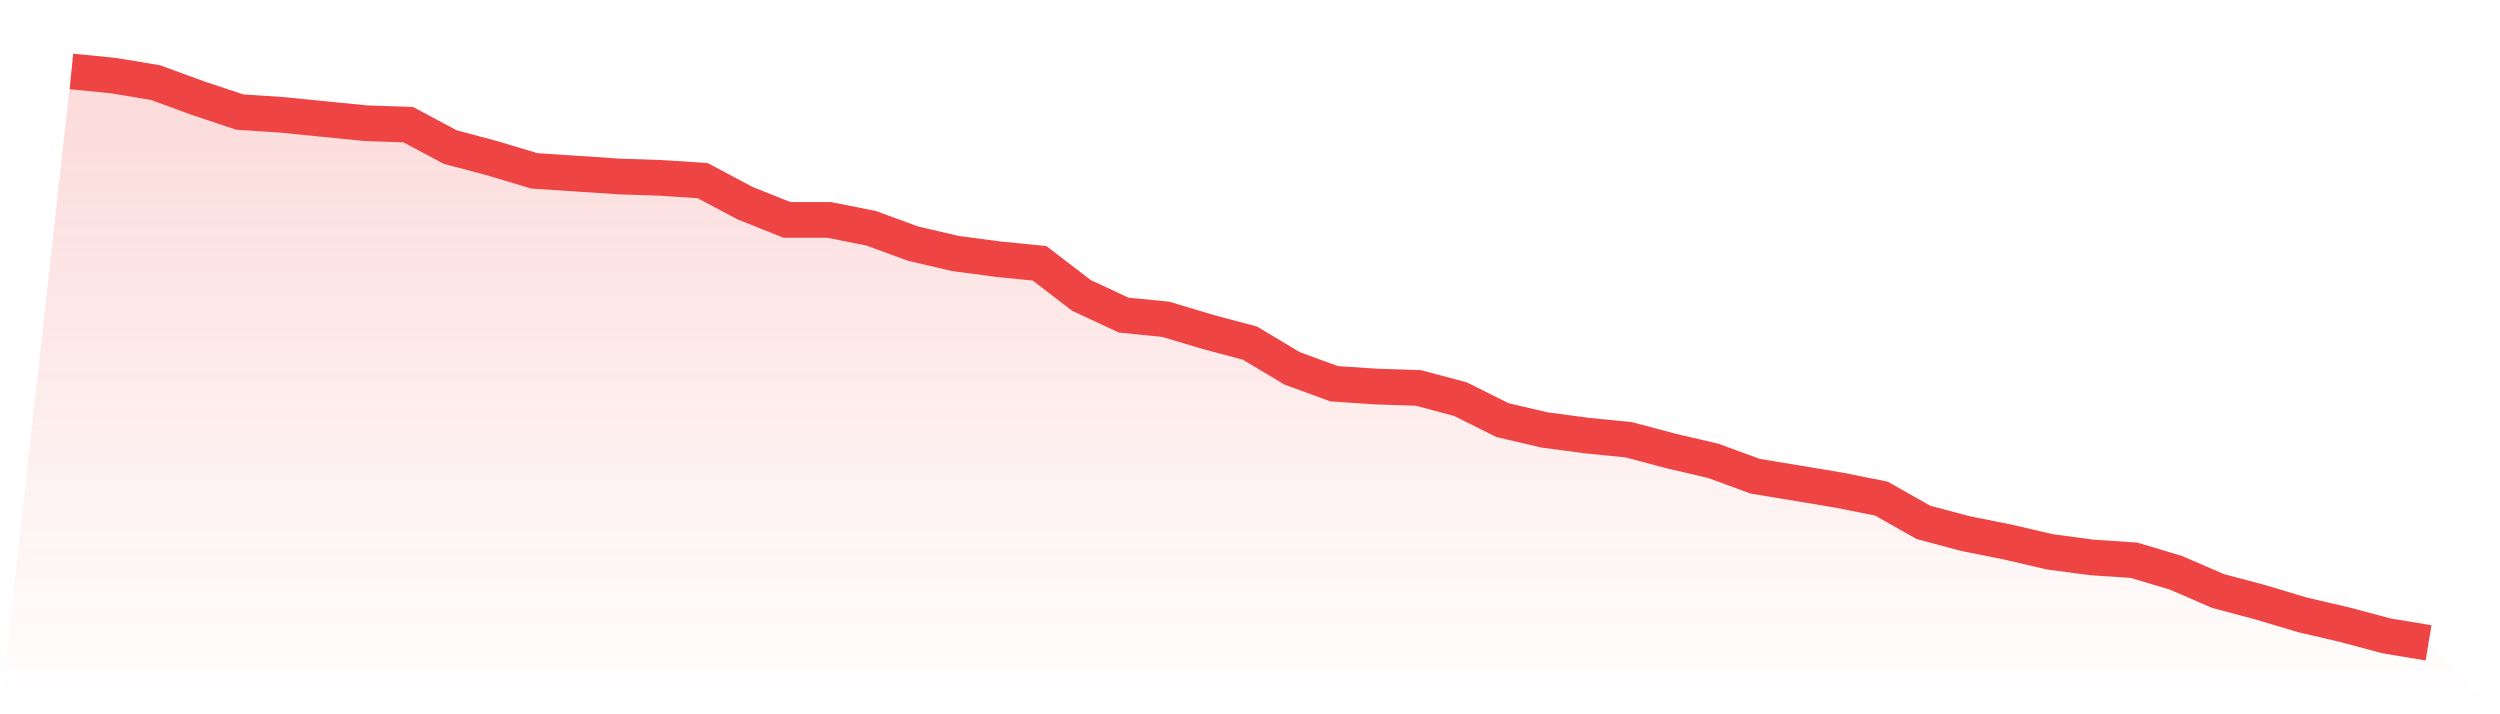
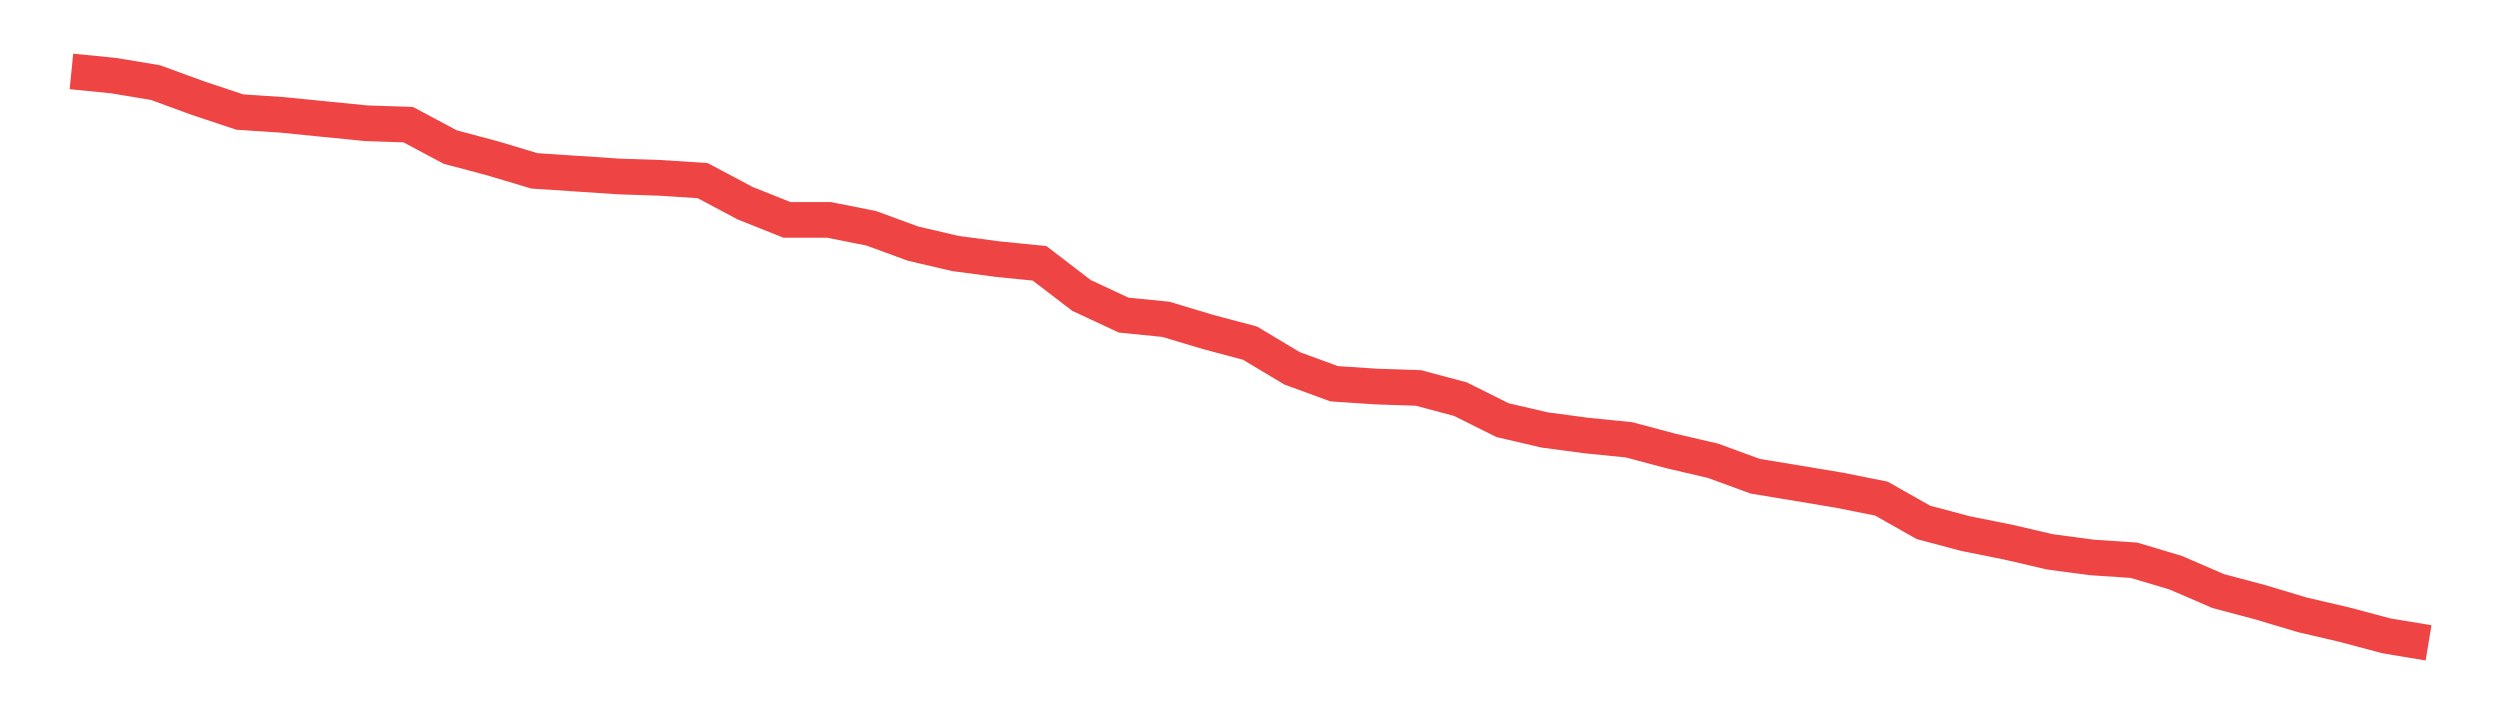
<svg xmlns="http://www.w3.org/2000/svg" viewBox="0 0 140 40">
  <defs>
    <linearGradient id="gradient" x1="0" x2="0" y1="0" y2="1">
      <stop offset="0%" stop-color="#ef4444" stop-opacity="0.2" />
      <stop offset="100%" stop-color="#ef4444" stop-opacity="0" />
    </linearGradient>
  </defs>
-   <path d="M4,4 L4,4 L6.357,4.235 L8.714,4.627 L11.071,5.49 L13.429,6.275 L15.786,6.431 L18.143,6.667 L20.5,6.902 L22.857,6.98 L25.214,8.235 L27.571,8.863 L29.929,9.569 L32.286,9.725 L34.643,9.882 L37,9.961 L39.357,10.118 L41.714,11.373 L44.071,12.314 L46.429,12.314 L48.786,12.784 L51.143,13.647 L53.5,14.196 L55.857,14.51 L58.214,14.745 L60.571,16.549 L62.929,17.647 L65.286,17.882 L67.643,18.588 L70,19.216 L72.357,20.627 L74.714,21.49 L77.071,21.647 L79.429,21.725 L81.786,22.353 L84.143,23.529 L86.5,24.078 L88.857,24.392 L91.214,24.627 L93.571,25.255 L95.929,25.804 L98.286,26.667 L100.643,27.059 L103,27.451 L105.357,27.922 L107.714,29.255 L110.071,29.882 L112.429,30.353 L114.786,30.902 L117.143,31.216 L119.5,31.373 L121.857,32.078 L124.214,33.098 L126.571,33.725 L128.929,34.431 L131.286,34.98 L133.643,35.608 L136,36 L140,40 L0,40 z" fill="url(#gradient)" />
  <path d="M4,4 L4,4 L6.357,4.235 L8.714,4.627 L11.071,5.49 L13.429,6.275 L15.786,6.431 L18.143,6.667 L20.5,6.902 L22.857,6.98 L25.214,8.235 L27.571,8.863 L29.929,9.569 L32.286,9.725 L34.643,9.882 L37,9.961 L39.357,10.118 L41.714,11.373 L44.071,12.314 L46.429,12.314 L48.786,12.784 L51.143,13.647 L53.5,14.196 L55.857,14.51 L58.214,14.745 L60.571,16.549 L62.929,17.647 L65.286,17.882 L67.643,18.588 L70,19.216 L72.357,20.627 L74.714,21.49 L77.071,21.647 L79.429,21.725 L81.786,22.353 L84.143,23.529 L86.5,24.078 L88.857,24.392 L91.214,24.627 L93.571,25.255 L95.929,25.804 L98.286,26.667 L100.643,27.059 L103,27.451 L105.357,27.922 L107.714,29.255 L110.071,29.882 L112.429,30.353 L114.786,30.902 L117.143,31.216 L119.5,31.373 L121.857,32.078 L124.214,33.098 L126.571,33.725 L128.929,34.431 L131.286,34.98 L133.643,35.608 L136,36" fill="none" stroke="#ef4444" stroke-width="2" />
</svg>